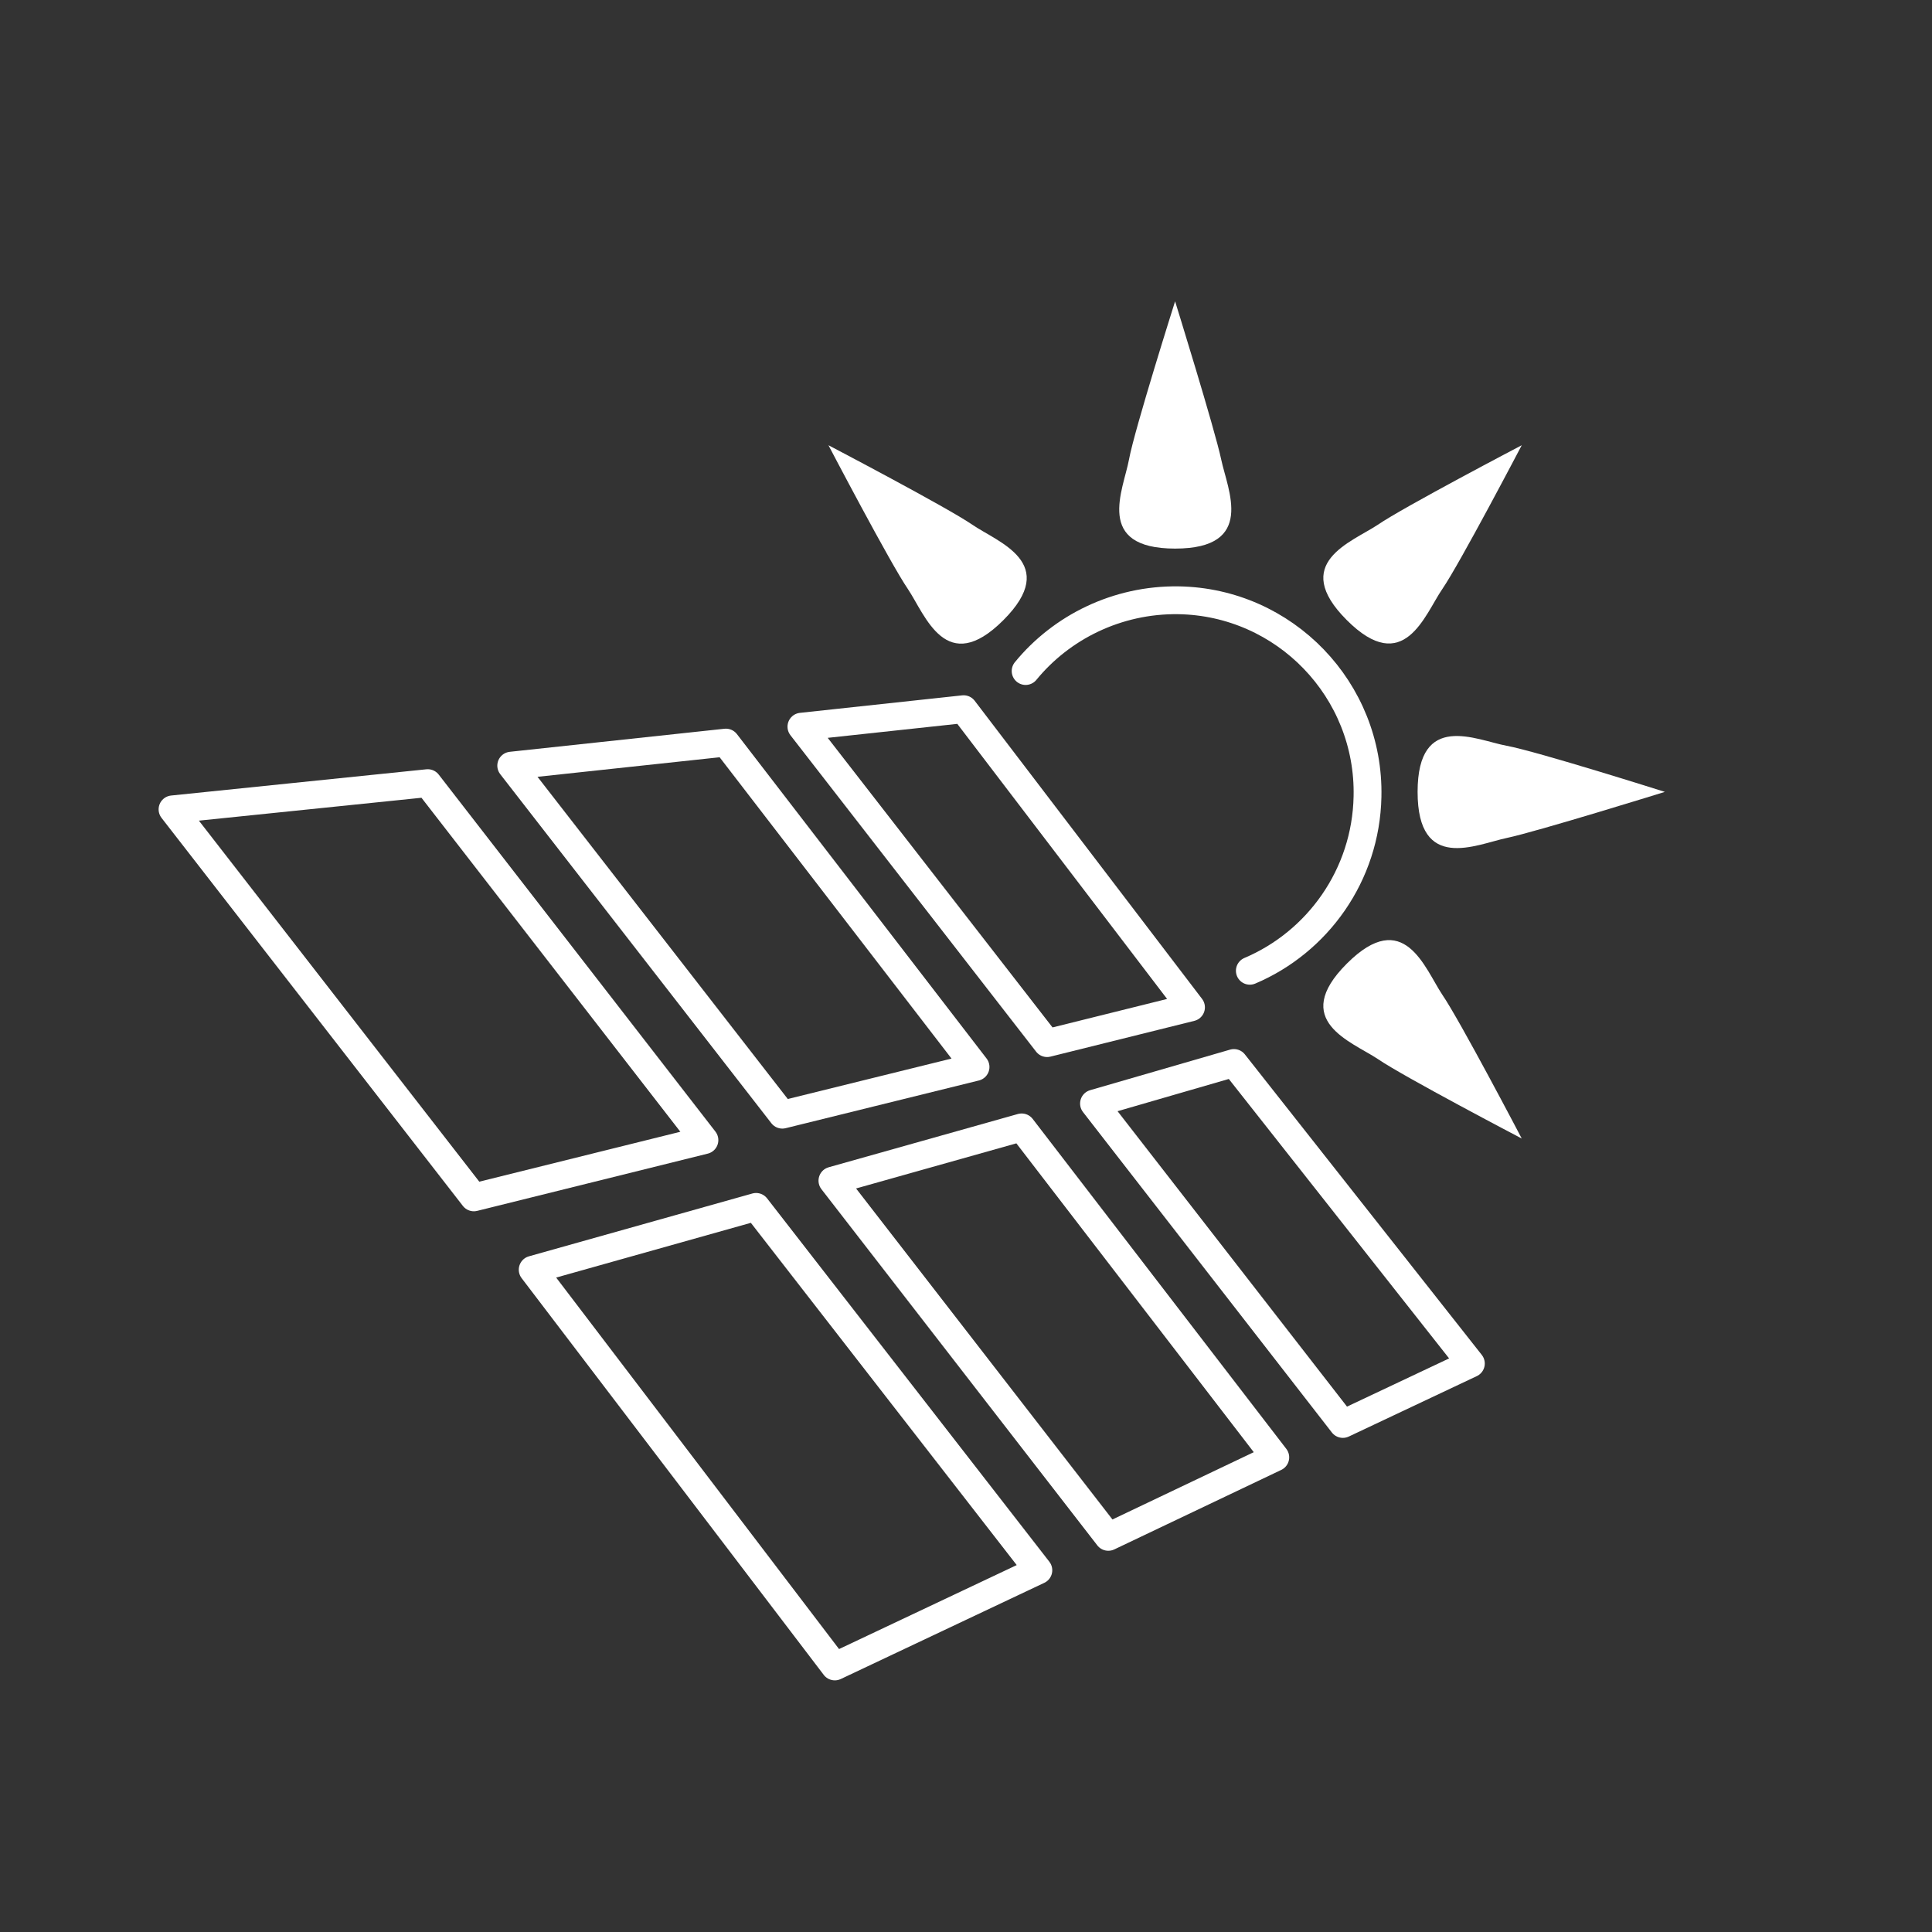
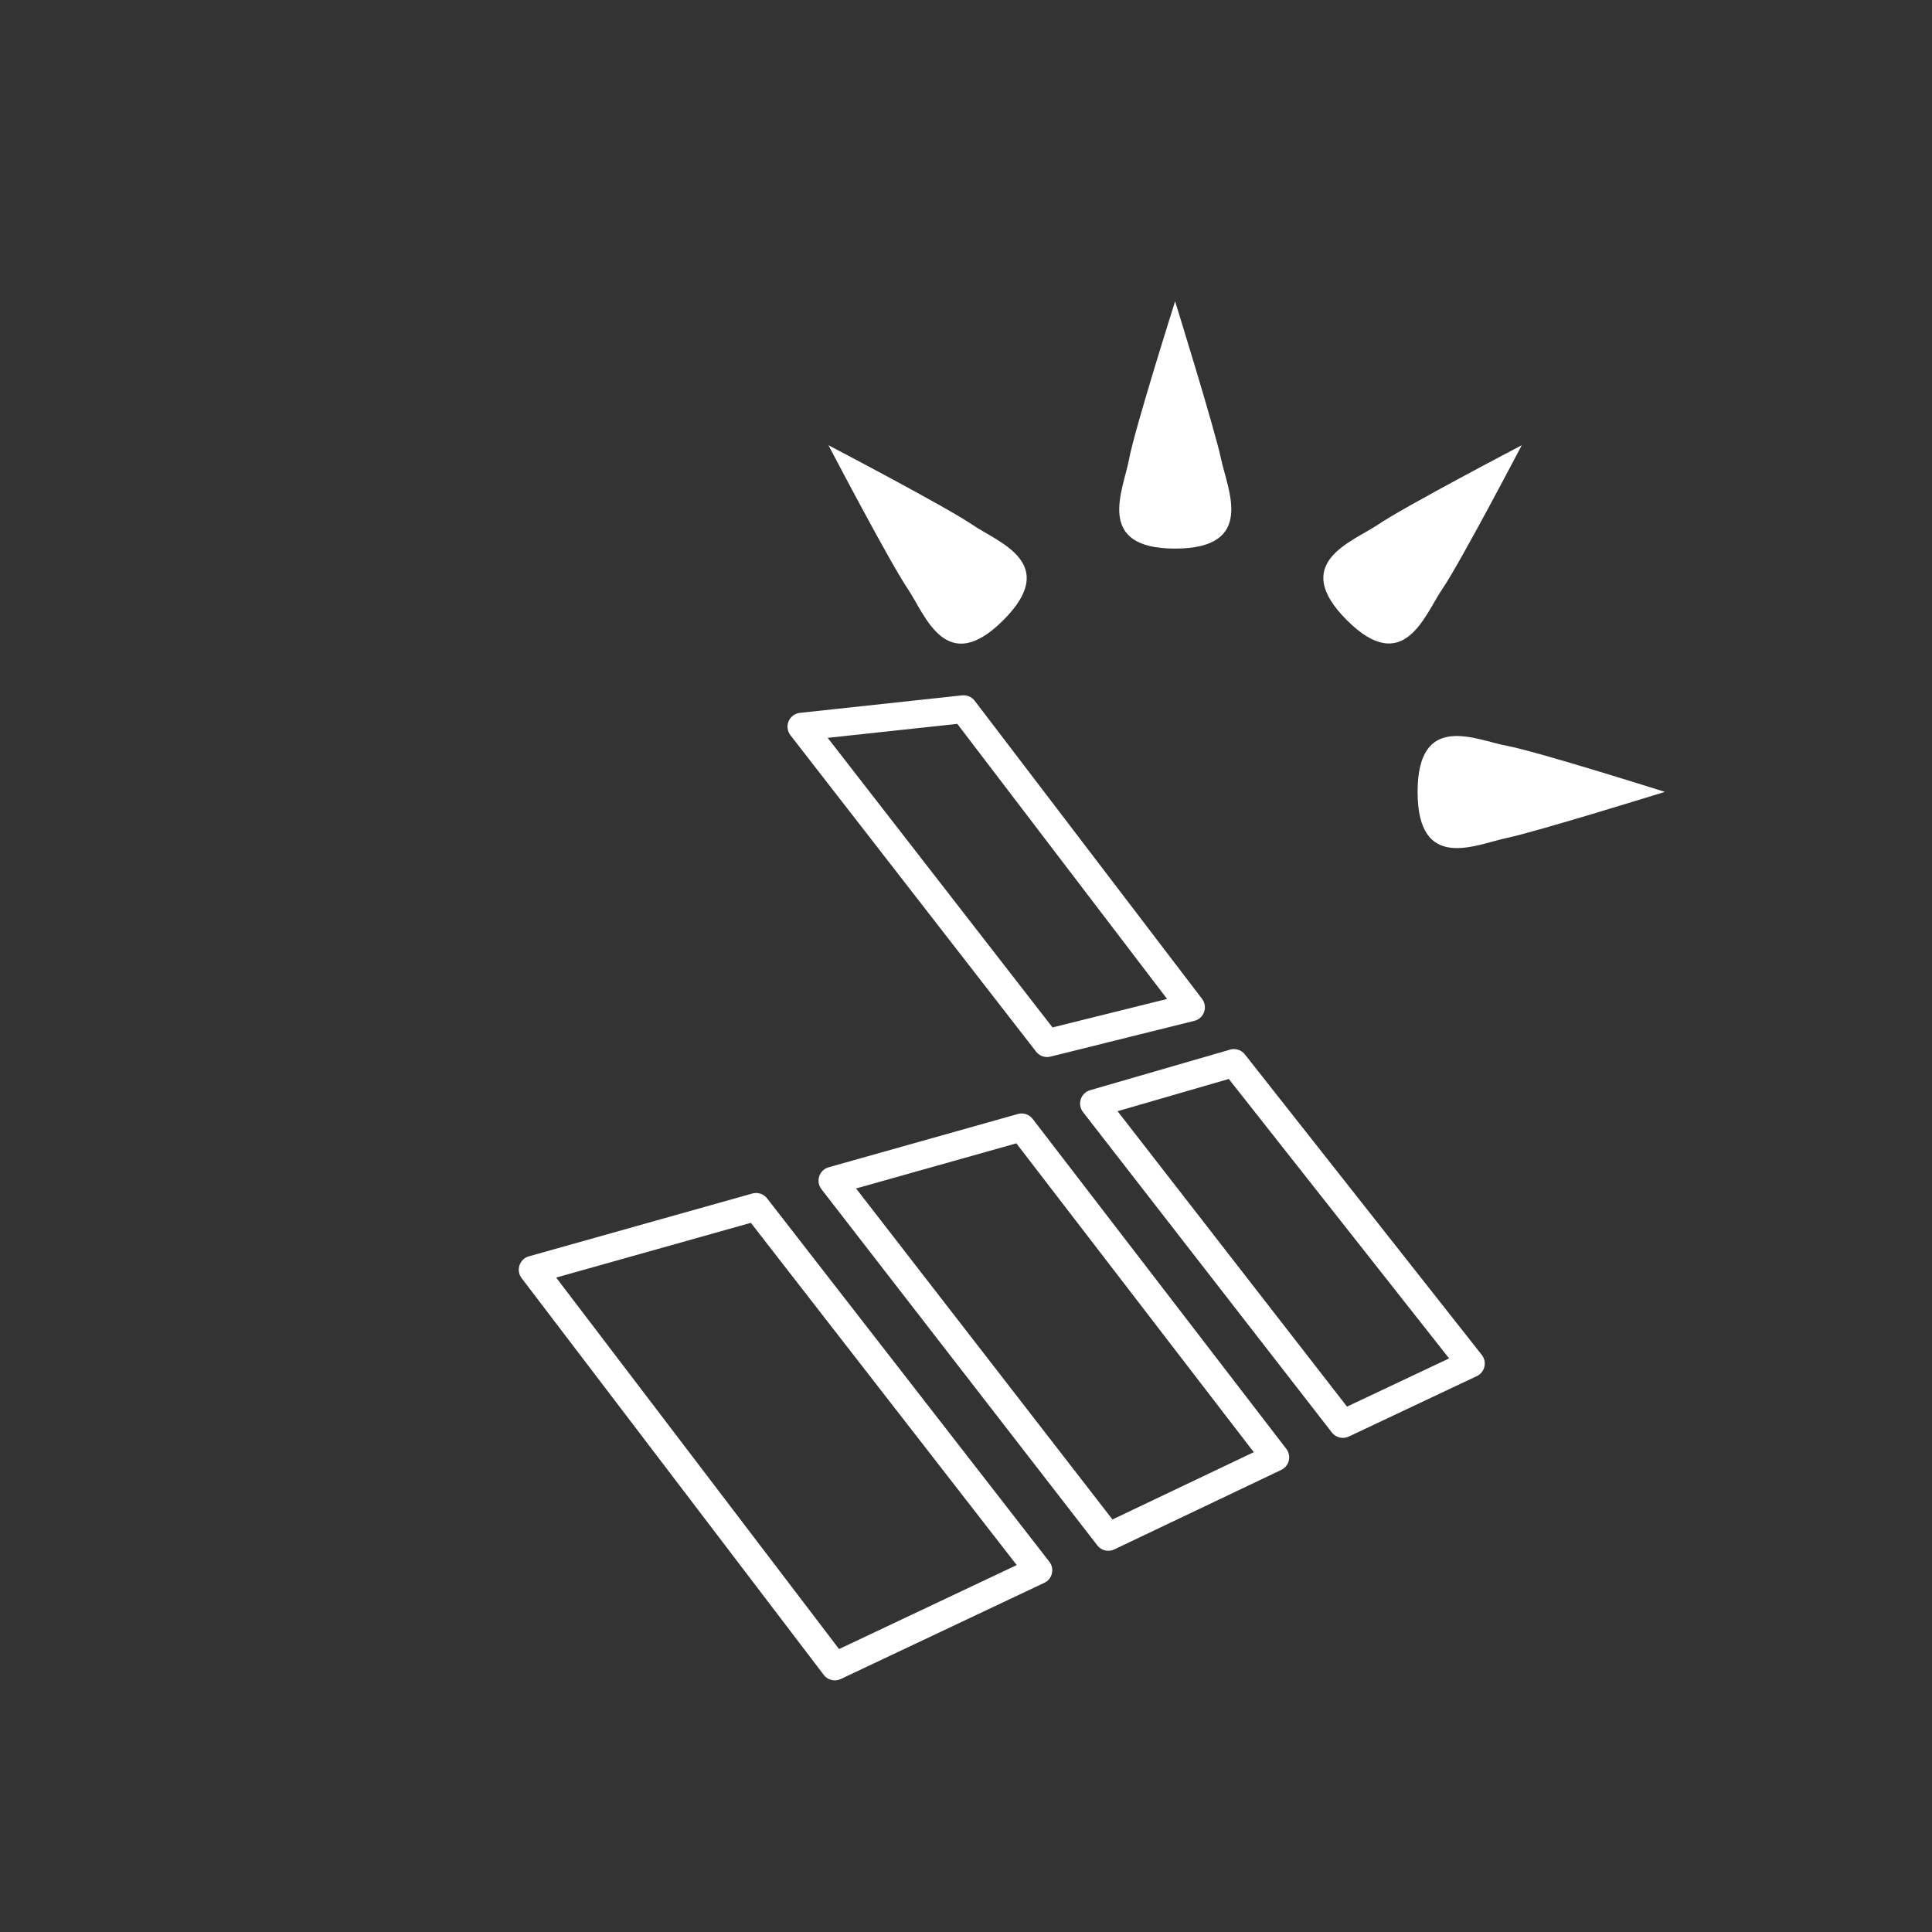
<svg xmlns="http://www.w3.org/2000/svg" version="1.1" id="Ebene_3" x="0px" y="0px" viewBox="0 0 243 243" style="enable-background:new 0 0 243 243;" xml:space="preserve">
  <rect x="0" y="0" width="243" height="243" fill="#333333" stroke="none" />
  <style type="text/css">
	.st0{fill:none;stroke:#FFFFFF;stroke-width:3.5;stroke-linecap:round;stroke-linejoin:round;}
	.st1{fill:#FFFFFF;}
</style>
  <polygon class="st0" points="67,159.7 95.1,151.8 130.6,197.5 105,209.6 " />
  <polygon class="st0" points="139.4,193.3 104.7,148.5 128.5,141.8 160.4,183.3 " />
  <polygon class="st0" points="168.9,179.1 137.6,138.8 155.2,133.7 185,171.5 " />
  <polygon class="st0" points="149.8,126.7 131.7,131.2 100.8,91.4 121.2,89.2 " />
-   <polygon class="st0" points="122.7,134.2 98.4,140.2 64.3,96.3 91.3,93.4 " />
-   <polygon class="st0" points="88.6,143.4 59.6,150.6 21.7,101.8 53.8,98.5 " />
-   <path class="st0" d="M129,84.4c4.5-5.5,11.5-9,19.2-8.9c13.4,0.2,24.1,11.3,23.8,24.7c-0.2,9.9-6.3,18.3-14.8,21.9" />
  <path class="st1" d="M147.8,69c-10.2,0-6.5-7.4-5.8-11.2s5.8-19.9,5.8-19.9s5,16.1,5.8,19.9S158,69,147.8,69z" />
  <path class="st1" d="M169.4,78c-7.2-7.2,0.6-9.8,3.9-12c3.2-2.2,18.1-10,18.1-10s-7.8,14.9-10,18.1C179.2,77.3,176.6,85.2,169.4,78z  " />
  <path class="st1" d="M178.3,99.6c0-10.2,7.4-6.5,11.2-5.8s19.9,5.8,19.9,5.8s-16.1,5-19.9,5.8S178.3,109.8,178.3,99.6z" />
-   <path class="st1" d="M169.4,121.2c7.2-7.2,9.8,0.6,12,3.9c2.2,3.2,10,18.1,10,18.1s-14.9-7.8-18.1-10  C170,131,162.2,128.4,169.4,121.2z" />
  <path class="st1" d="M126.2,78c-7.2,7.2-9.8-0.6-12-3.9c-2.2-3.2-10-18.1-10-18.1s14.9,7.8,18.1,10C125.5,68.2,133.4,70.8,126.2,78z  " />
</svg>